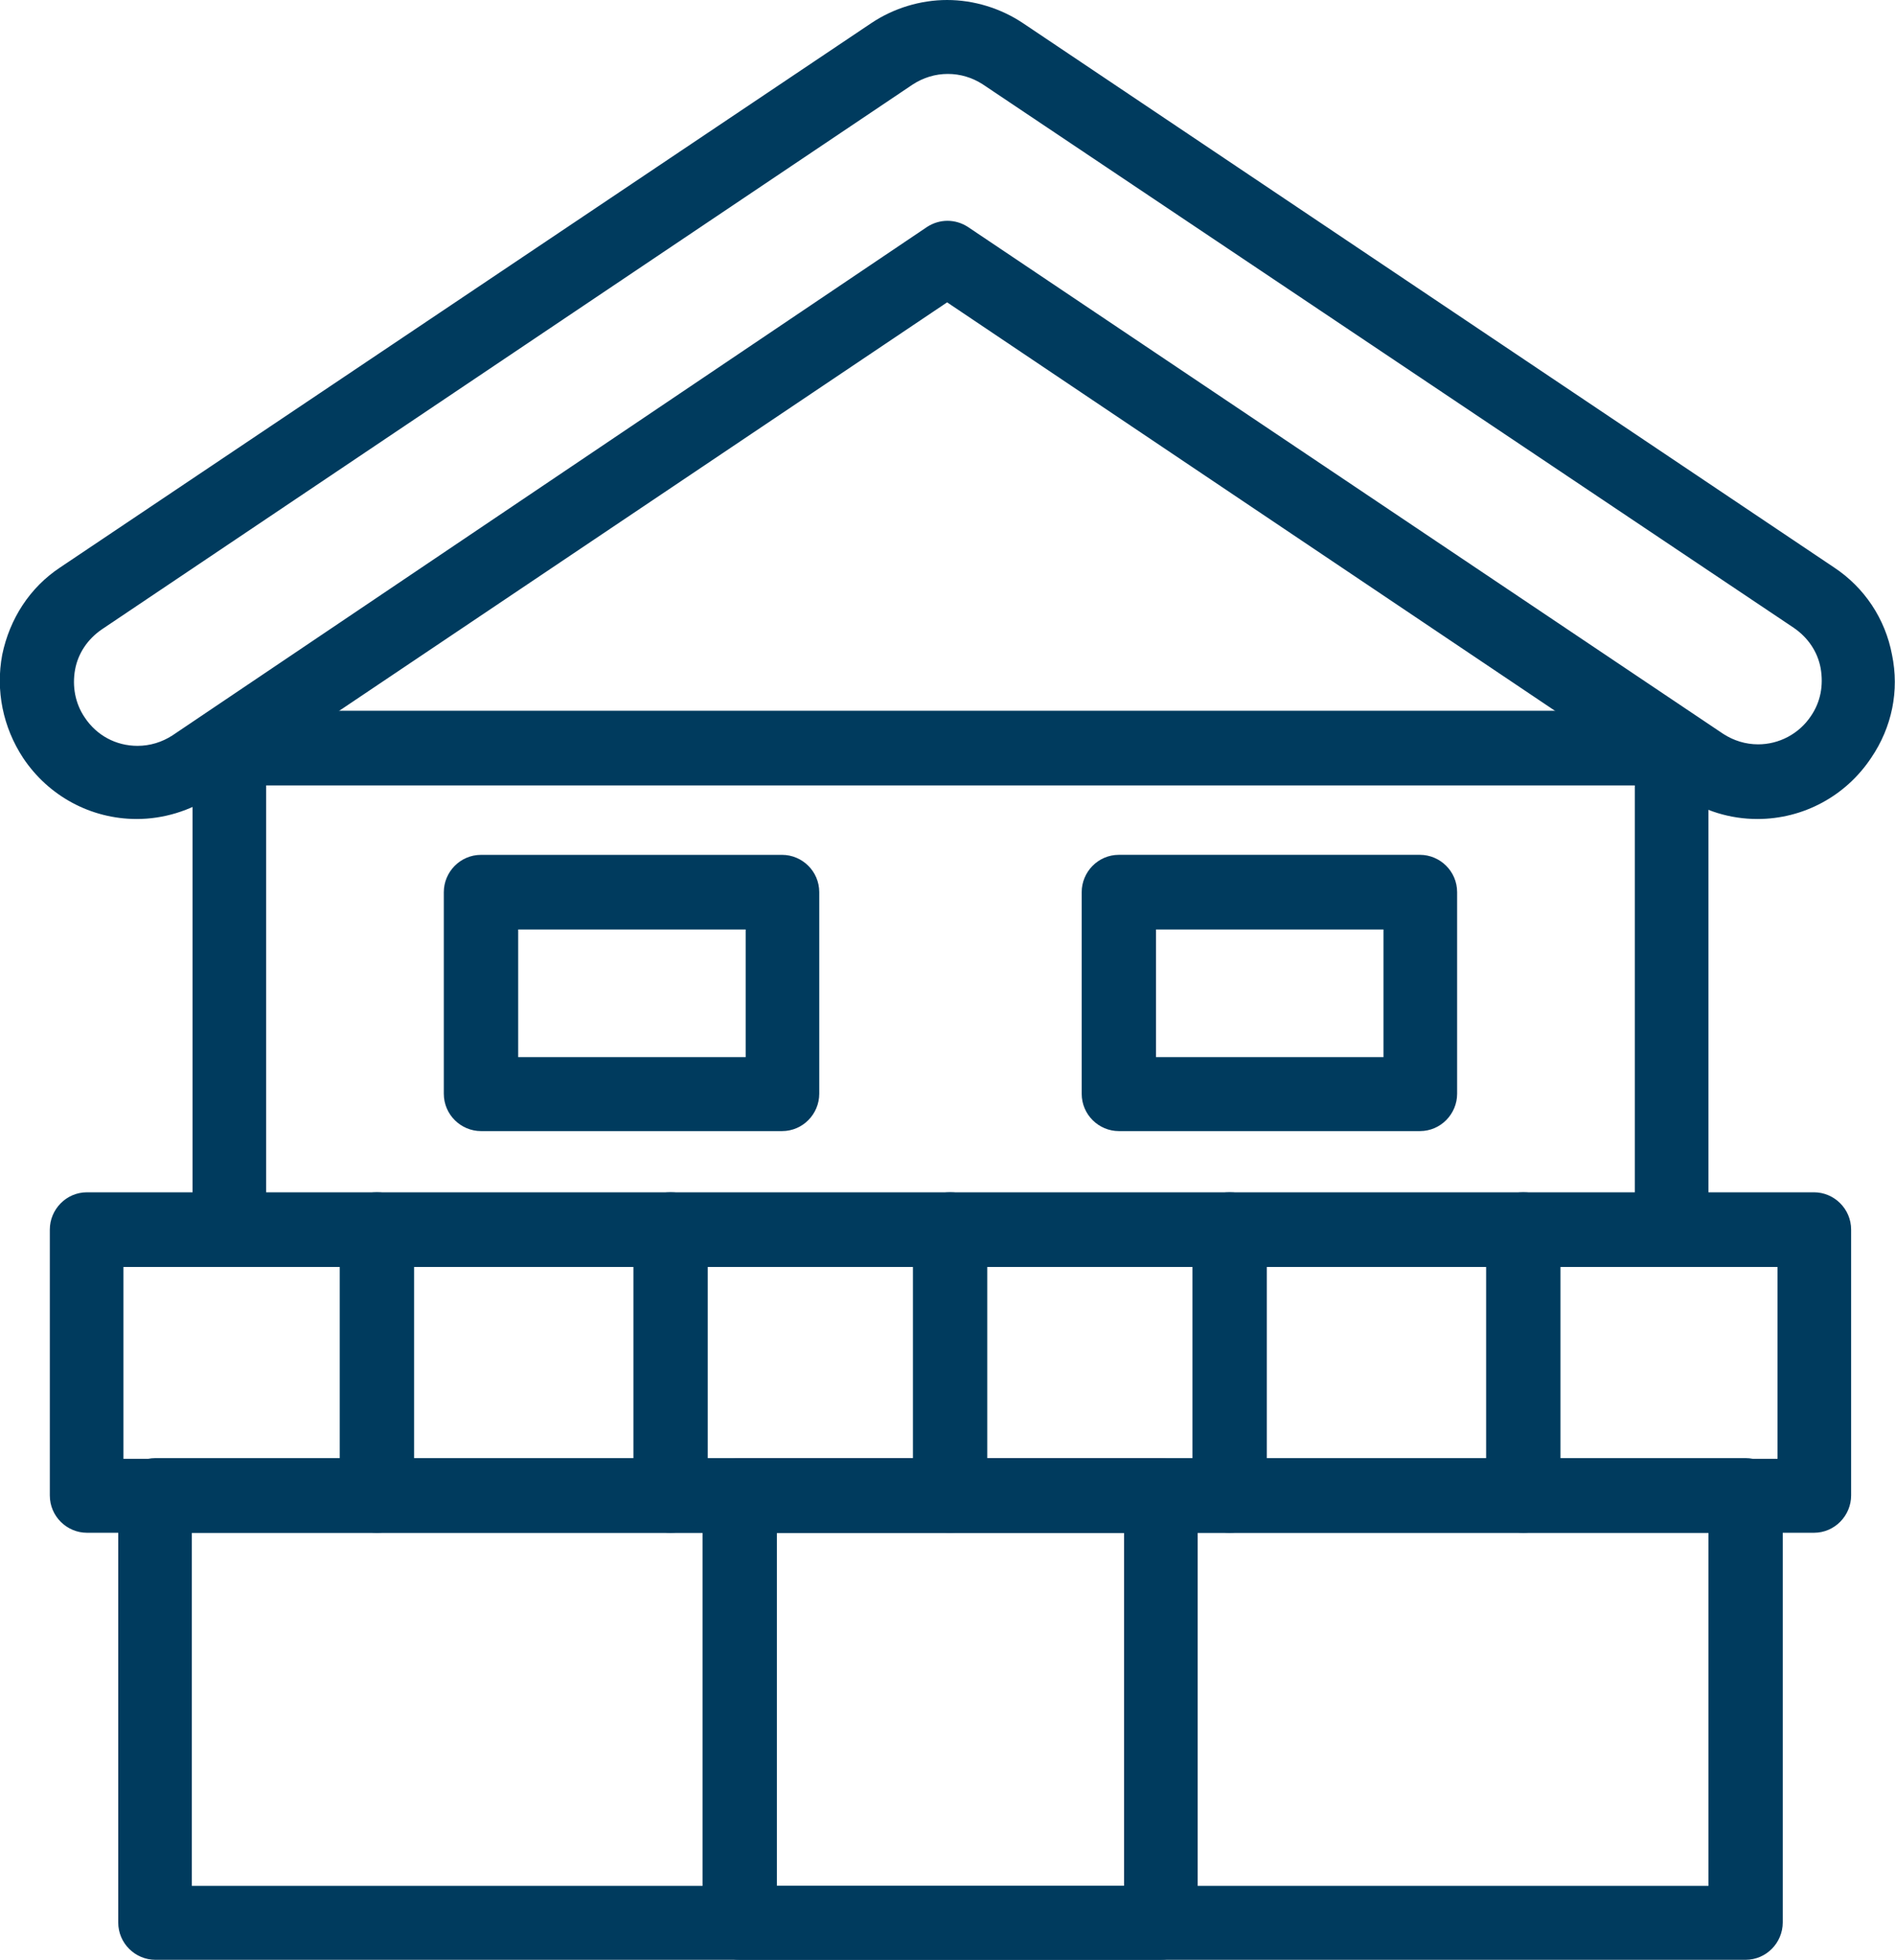
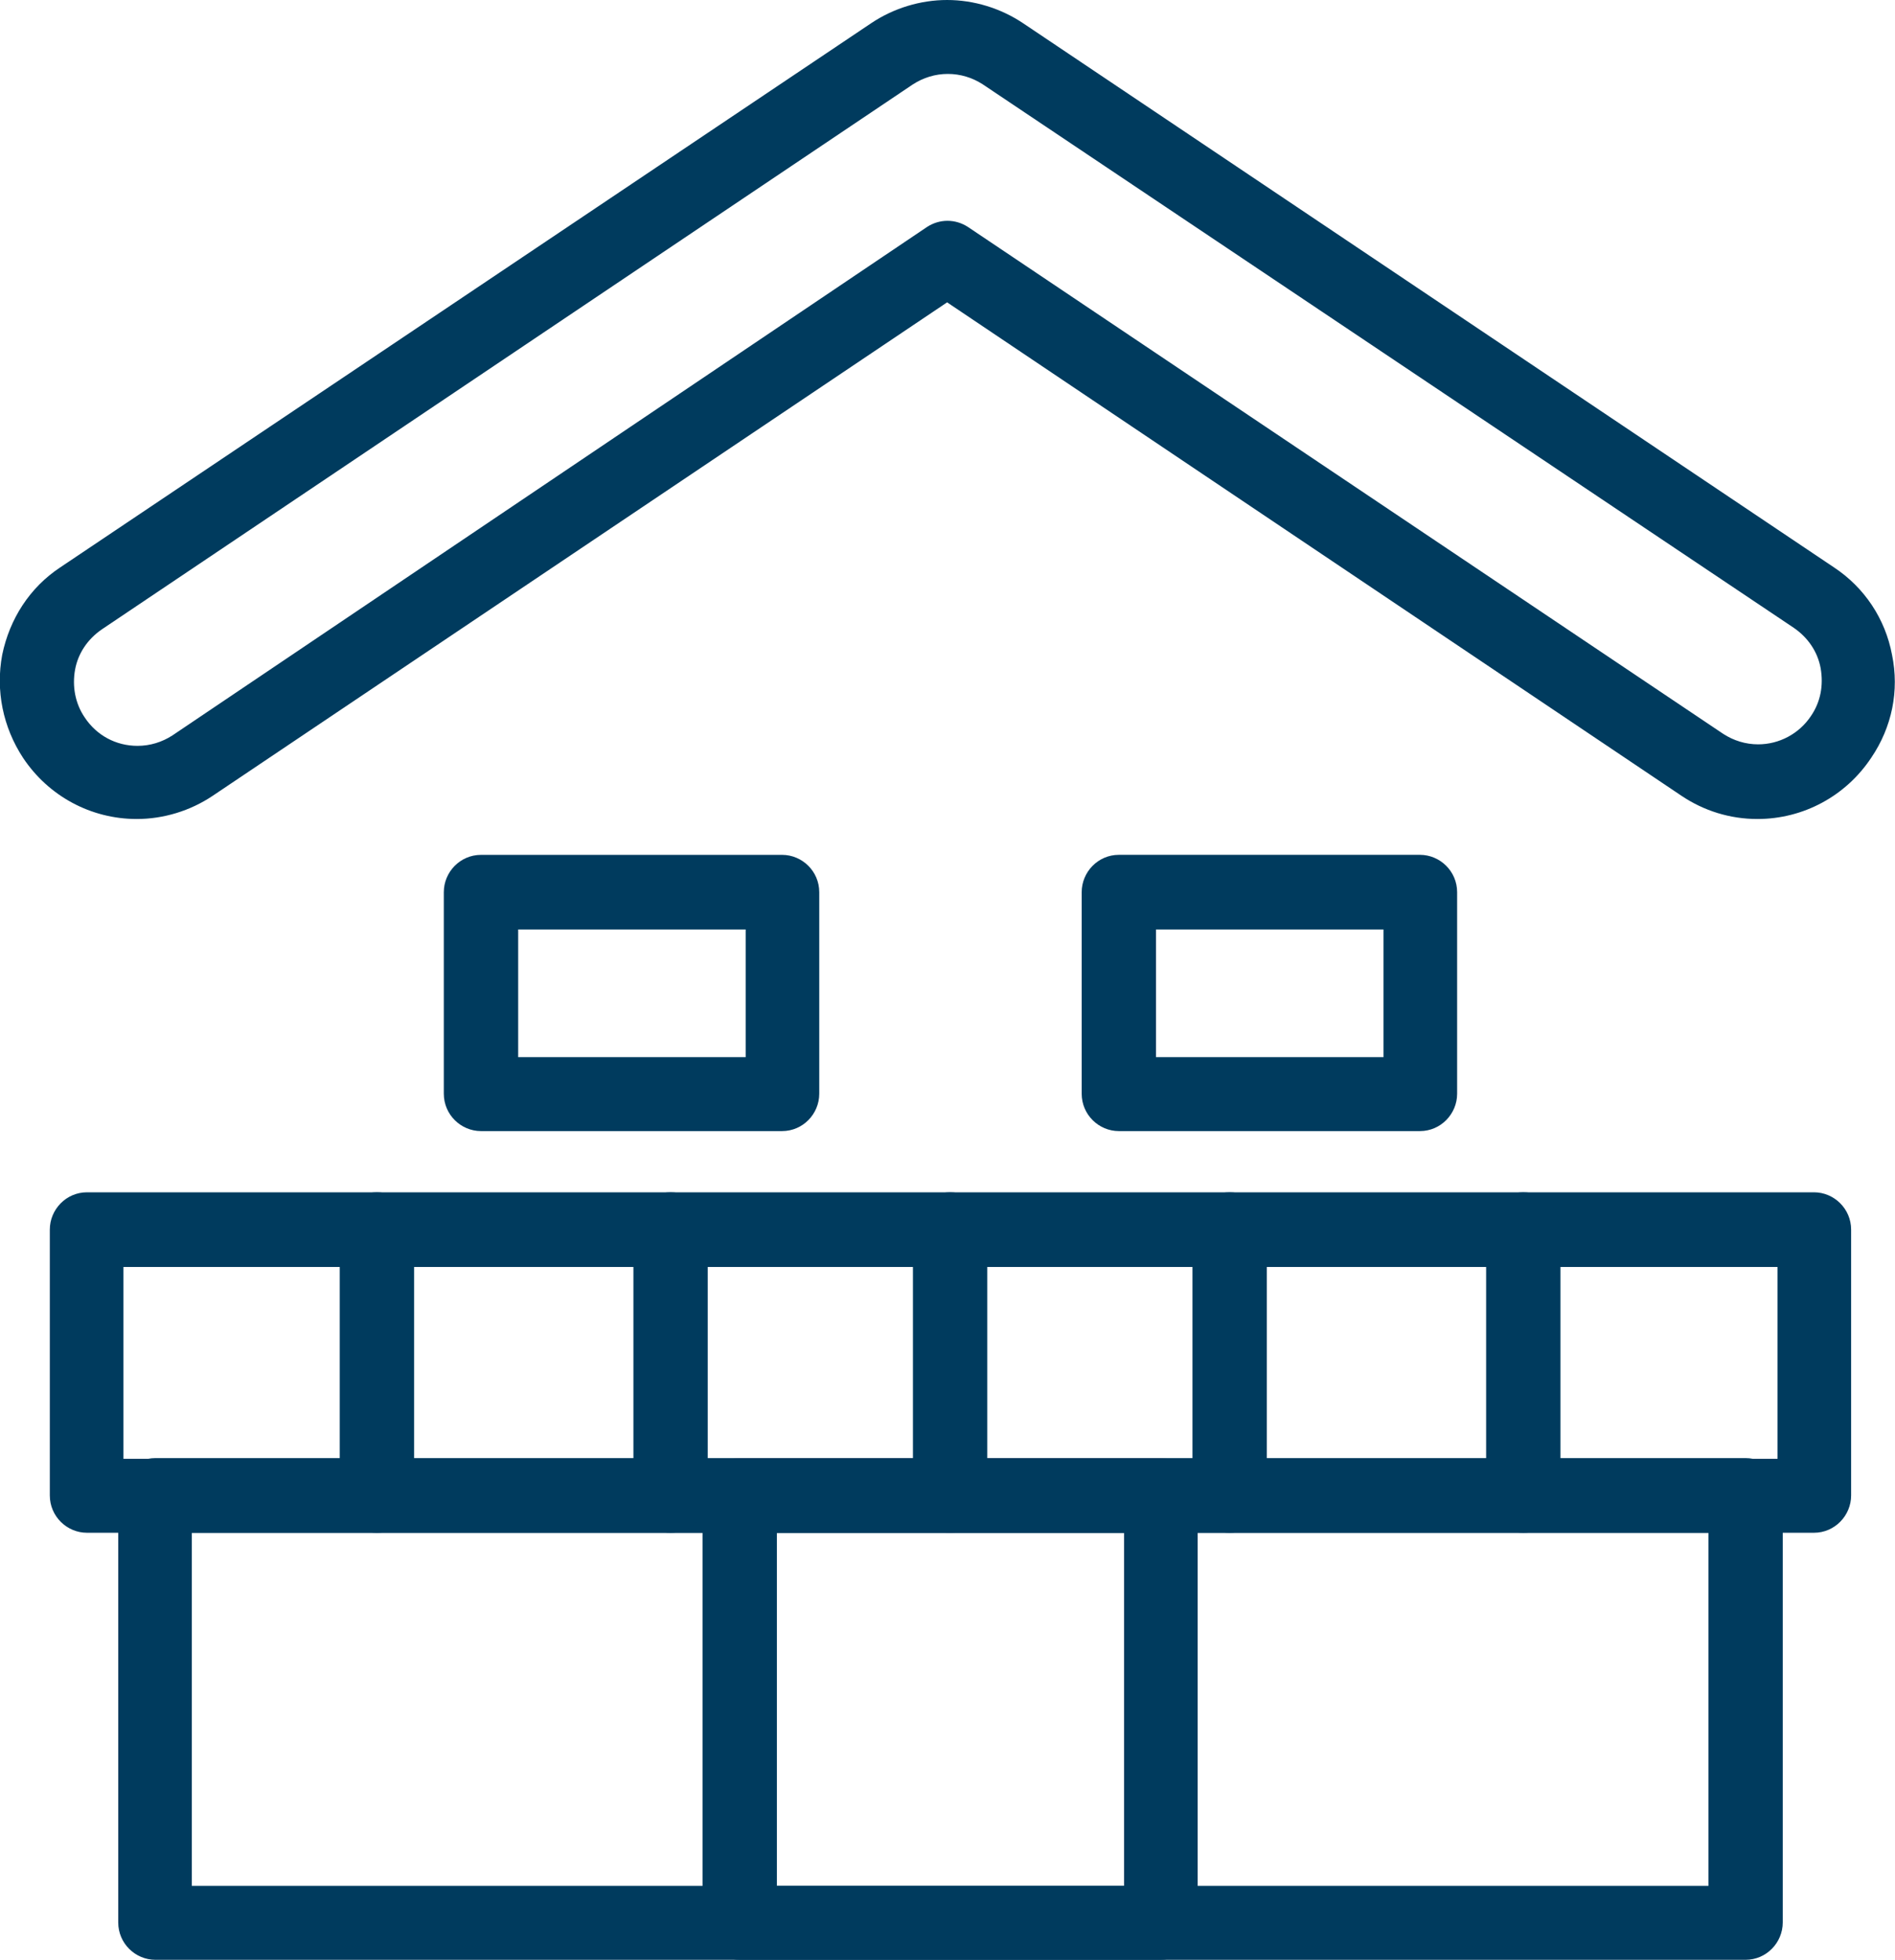
<svg xmlns="http://www.w3.org/2000/svg" width="59" height="61" viewBox="0 0 59 61" fill="none">
  <g clip-path="url(#clip0_1819_23851)">
    <path d="M54.348 61H4.838C4.213 61 3.681 60.489 3.681 59.838V46.546C3.681 45.919 4.19 45.384 4.838 45.384H54.348C54.973 45.384 55.505 45.895 55.505 46.546V59.838C55.505 60.466 54.996 61 54.348 61ZM5.972 58.7H53.191V47.708H5.972V58.7Z" fill="#003B5E" />
    <path d="M56.477 47.708H2.708C2.083 47.708 1.551 47.197 1.551 46.546V38.273C1.551 37.646 2.06 37.111 2.708 37.111H56.477C57.102 37.111 57.634 37.622 57.634 38.273V46.546C57.634 47.173 57.125 47.708 56.477 47.708ZM3.865 45.407H55.343V39.435H3.842V45.407H3.865Z" fill="#003B5E" />
    <path d="M36.131 61H23.03C22.405 61 21.873 60.489 21.873 59.838V46.546C21.873 45.919 22.382 45.384 23.03 45.384H36.131C36.756 45.384 37.288 45.895 37.288 46.546V59.838C37.288 60.466 36.779 61 36.131 61ZM24.188 58.7H34.997V47.708H24.188V58.7Z" fill="#003B5E" />
-     <path d="M52.033 39.435H7.152C6.527 39.435 5.995 38.924 5.995 38.273V23.285C5.995 22.657 6.504 22.123 7.152 22.123H52.033C52.658 22.123 53.191 22.634 53.191 23.285V38.273C53.191 38.901 52.681 39.435 52.033 39.435ZM8.31 37.134H50.899V24.446H8.287V37.134H8.31Z" fill="#003B5E" />
    <path d="M24.35 35.206H14.976C14.351 35.206 13.818 34.694 13.818 34.044V27.769C13.818 27.142 14.328 26.608 14.976 26.608H24.35C24.975 26.608 25.507 27.119 25.507 27.769V34.044C25.507 34.671 24.998 35.206 24.35 35.206ZM16.133 32.905H23.216V28.931H16.133V32.905Z" fill="#003B5E" />
    <path d="M44.209 35.206H34.835C34.21 35.206 33.678 34.694 33.678 34.044V27.769C33.678 27.142 34.187 26.607 34.835 26.607H44.209C44.834 26.607 45.367 27.119 45.367 27.769V34.044C45.367 34.671 44.857 35.206 44.209 35.206ZM35.992 32.905H43.075V28.931H35.992V32.905Z" fill="#003B5E" />
    <path d="M4.258 25.492C2.823 25.492 1.504 24.772 0.717 23.587C0.092 22.634 -0.14 21.495 0.069 20.38C0.3 19.264 0.925 18.288 1.874 17.661L27.127 0.72C27.821 0.256 28.654 0 29.488 0C30.321 0 31.154 0.256 31.849 0.72L57.101 17.661C58.05 18.288 58.698 19.264 58.907 20.38C59.138 21.495 58.907 22.634 58.259 23.587C57.472 24.772 56.152 25.492 54.717 25.492C53.861 25.492 53.051 25.237 52.356 24.772L29.488 9.411L6.619 24.772C5.925 25.237 5.092 25.492 4.258 25.492ZM29.511 2.301C29.117 2.301 28.747 2.417 28.423 2.626L3.17 19.59C2.731 19.892 2.43 20.333 2.337 20.845C2.245 21.356 2.337 21.89 2.638 22.332C3.008 22.89 3.61 23.215 4.281 23.215C4.675 23.215 5.045 23.099 5.369 22.89L28.863 7.064C29.256 6.809 29.742 6.809 30.136 7.064L53.653 22.843C53.977 23.052 54.347 23.168 54.74 23.168C55.389 23.168 56.014 22.843 56.384 22.285C56.685 21.844 56.777 21.333 56.685 20.798C56.592 20.287 56.291 19.845 55.851 19.543L30.599 2.626C30.275 2.417 29.904 2.301 29.511 2.301Z" fill="#003B5E" />
    <path d="M29.581 47.708C28.956 47.708 28.424 47.197 28.424 46.546V38.273C28.424 37.646 28.933 37.111 29.581 37.111C30.229 37.111 30.738 37.622 30.738 38.273V46.546C30.738 47.173 30.229 47.708 29.581 47.708Z" fill="#003B5E" />
    <path d="M20.878 47.708C20.253 47.708 19.721 47.197 19.721 46.546V38.273C19.721 37.646 20.23 37.111 20.878 37.111C21.526 37.111 22.035 37.622 22.035 38.273V46.546C22.035 47.173 21.526 47.708 20.878 47.708Z" fill="#003B5E" />
    <path d="M11.735 47.708C11.111 47.708 10.578 47.196 10.578 46.546V38.273C10.578 37.646 11.087 37.111 11.735 37.111C12.383 37.111 12.893 37.622 12.893 38.273V46.546C12.893 47.173 12.383 47.708 11.735 47.708Z" fill="#003B5E" />
    <path d="M38.284 47.708C37.659 47.708 37.127 47.197 37.127 46.546V38.273C37.127 37.646 37.636 37.111 38.284 37.111C38.932 37.111 39.442 37.622 39.442 38.273V46.546C39.442 47.173 38.932 47.708 38.284 47.708Z" fill="#003B5E" />
    <path d="M47.427 47.708C46.802 47.708 46.27 47.197 46.27 46.546V38.273C46.27 37.646 46.779 37.111 47.427 37.111C48.075 37.111 48.584 37.622 48.584 38.273V46.546C48.584 47.173 48.075 47.708 47.427 47.708Z" fill="#003B5E" />
  </g>
  <defs>
    <clipPath id="clip0_1819_23851">
      <rect width="59" height="61" fill="white" />
    </clipPath>
  </defs>
</svg>